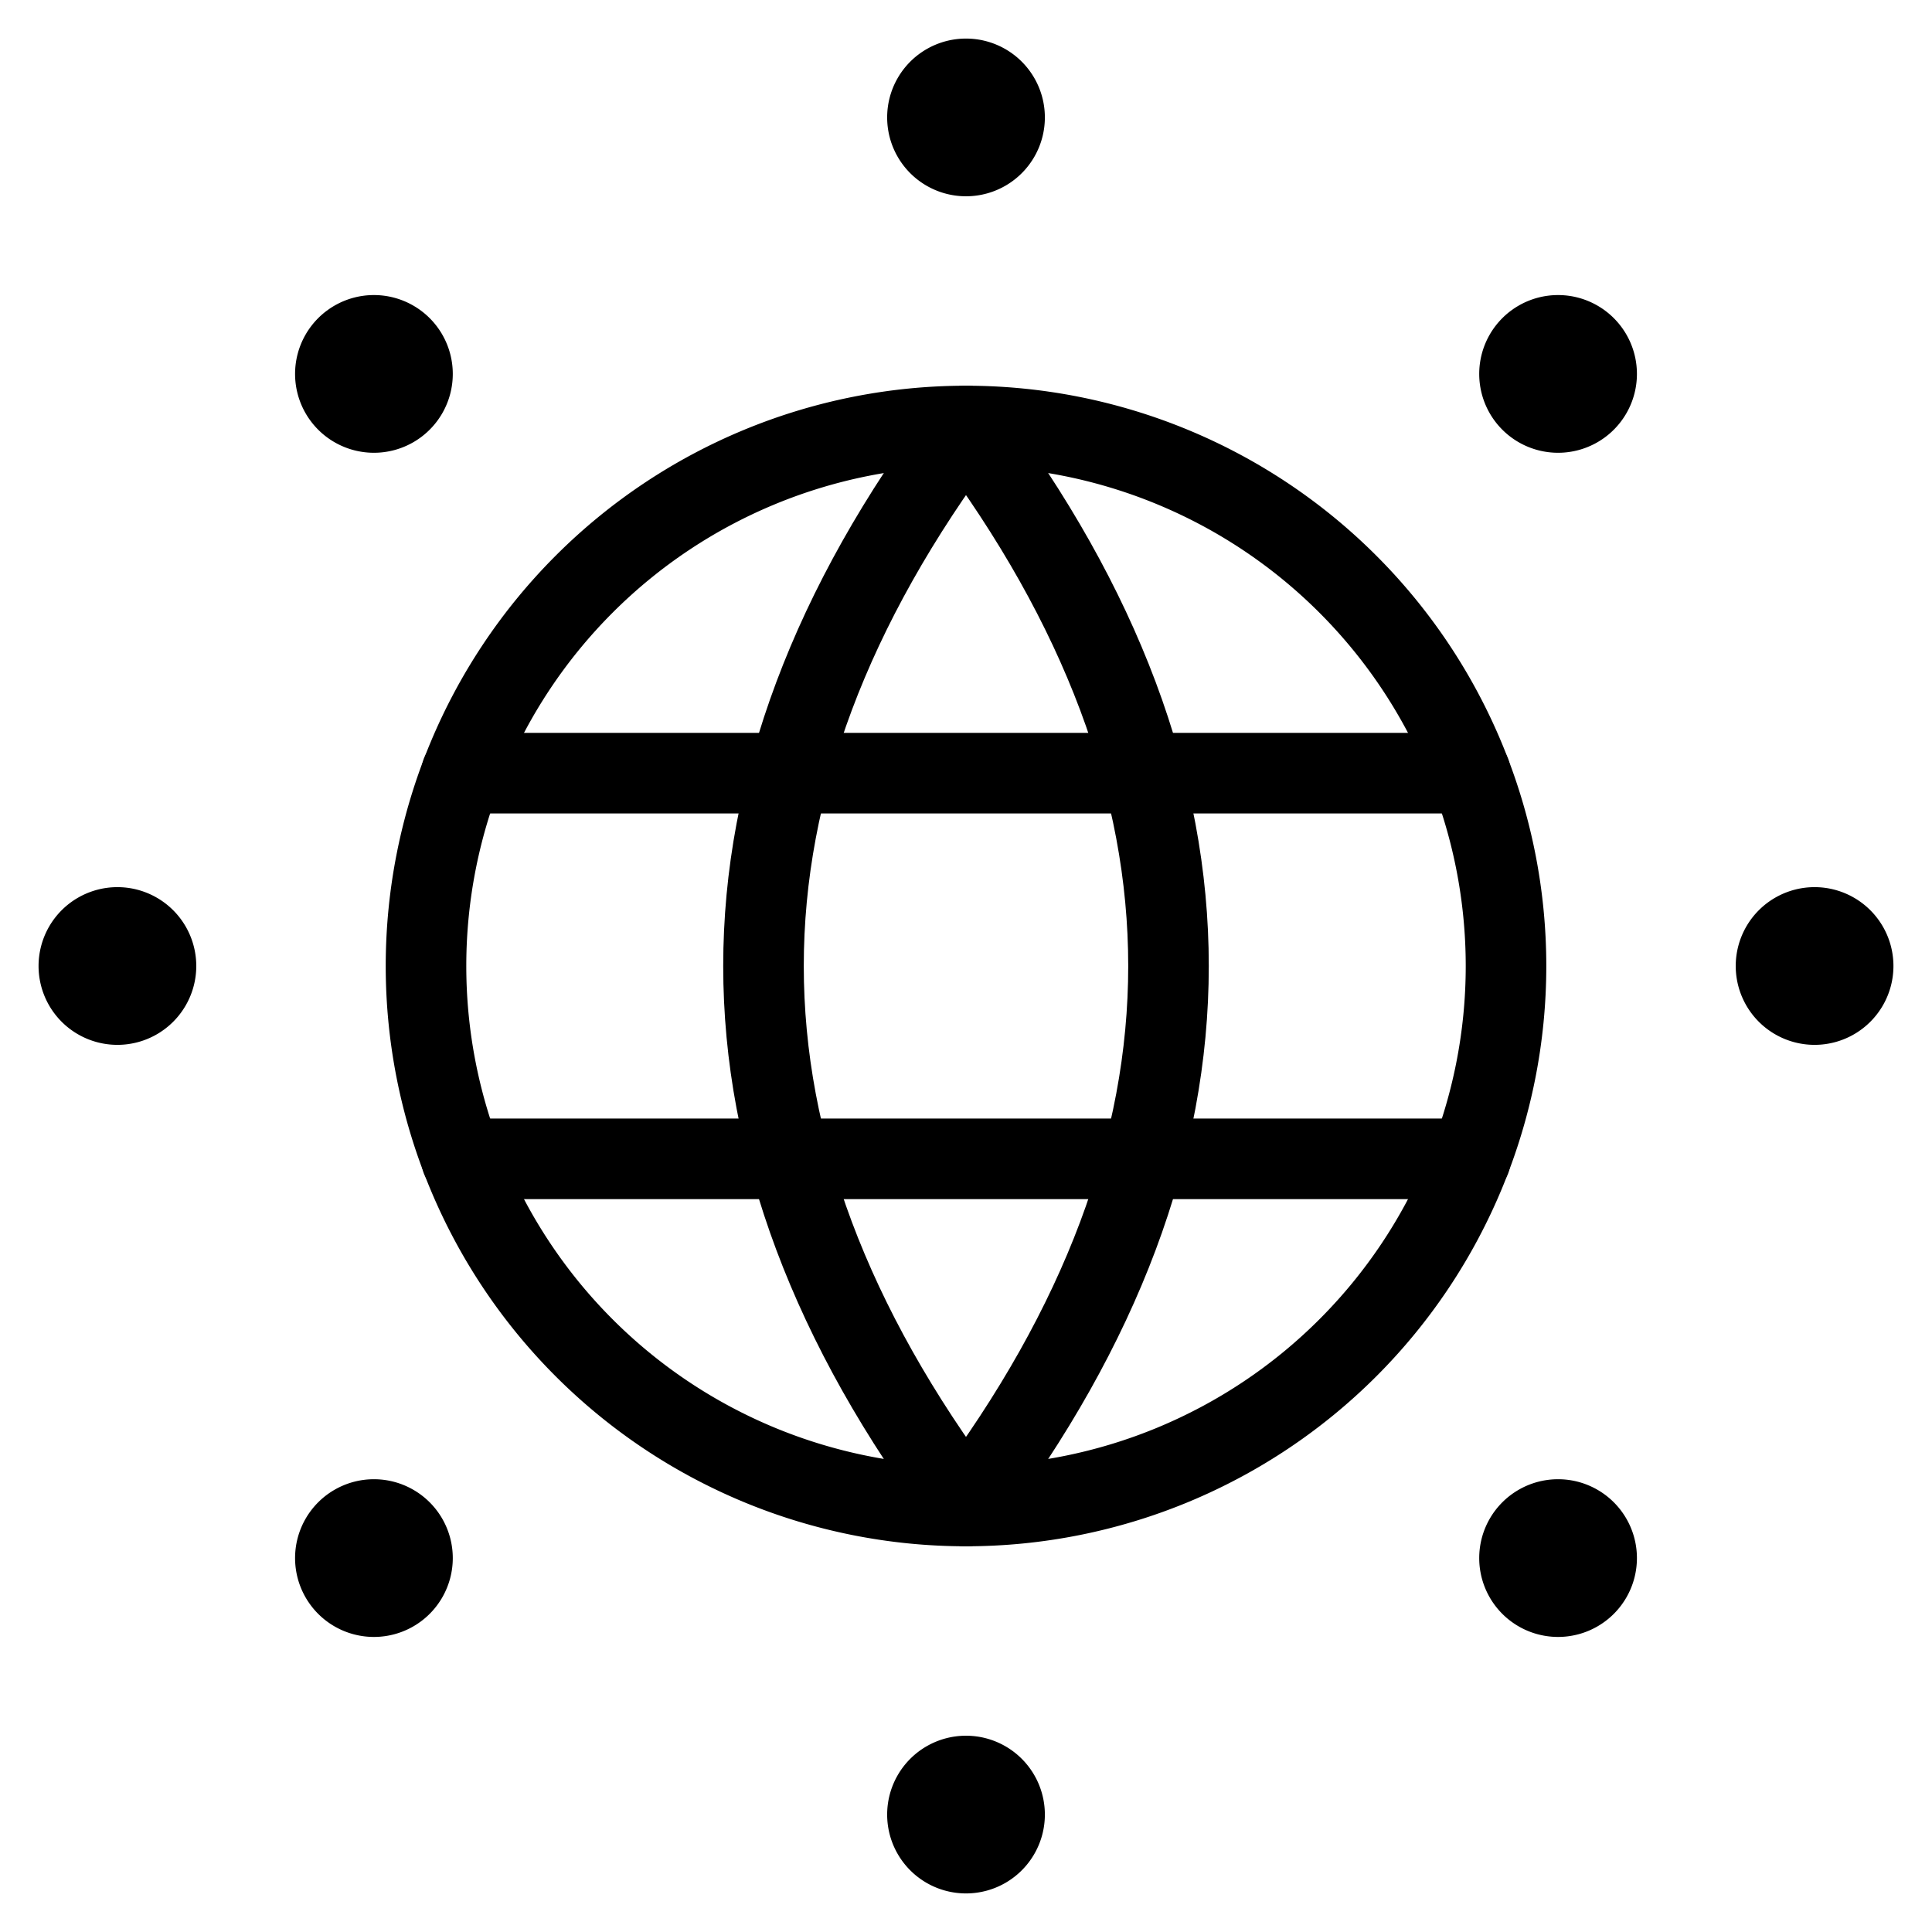
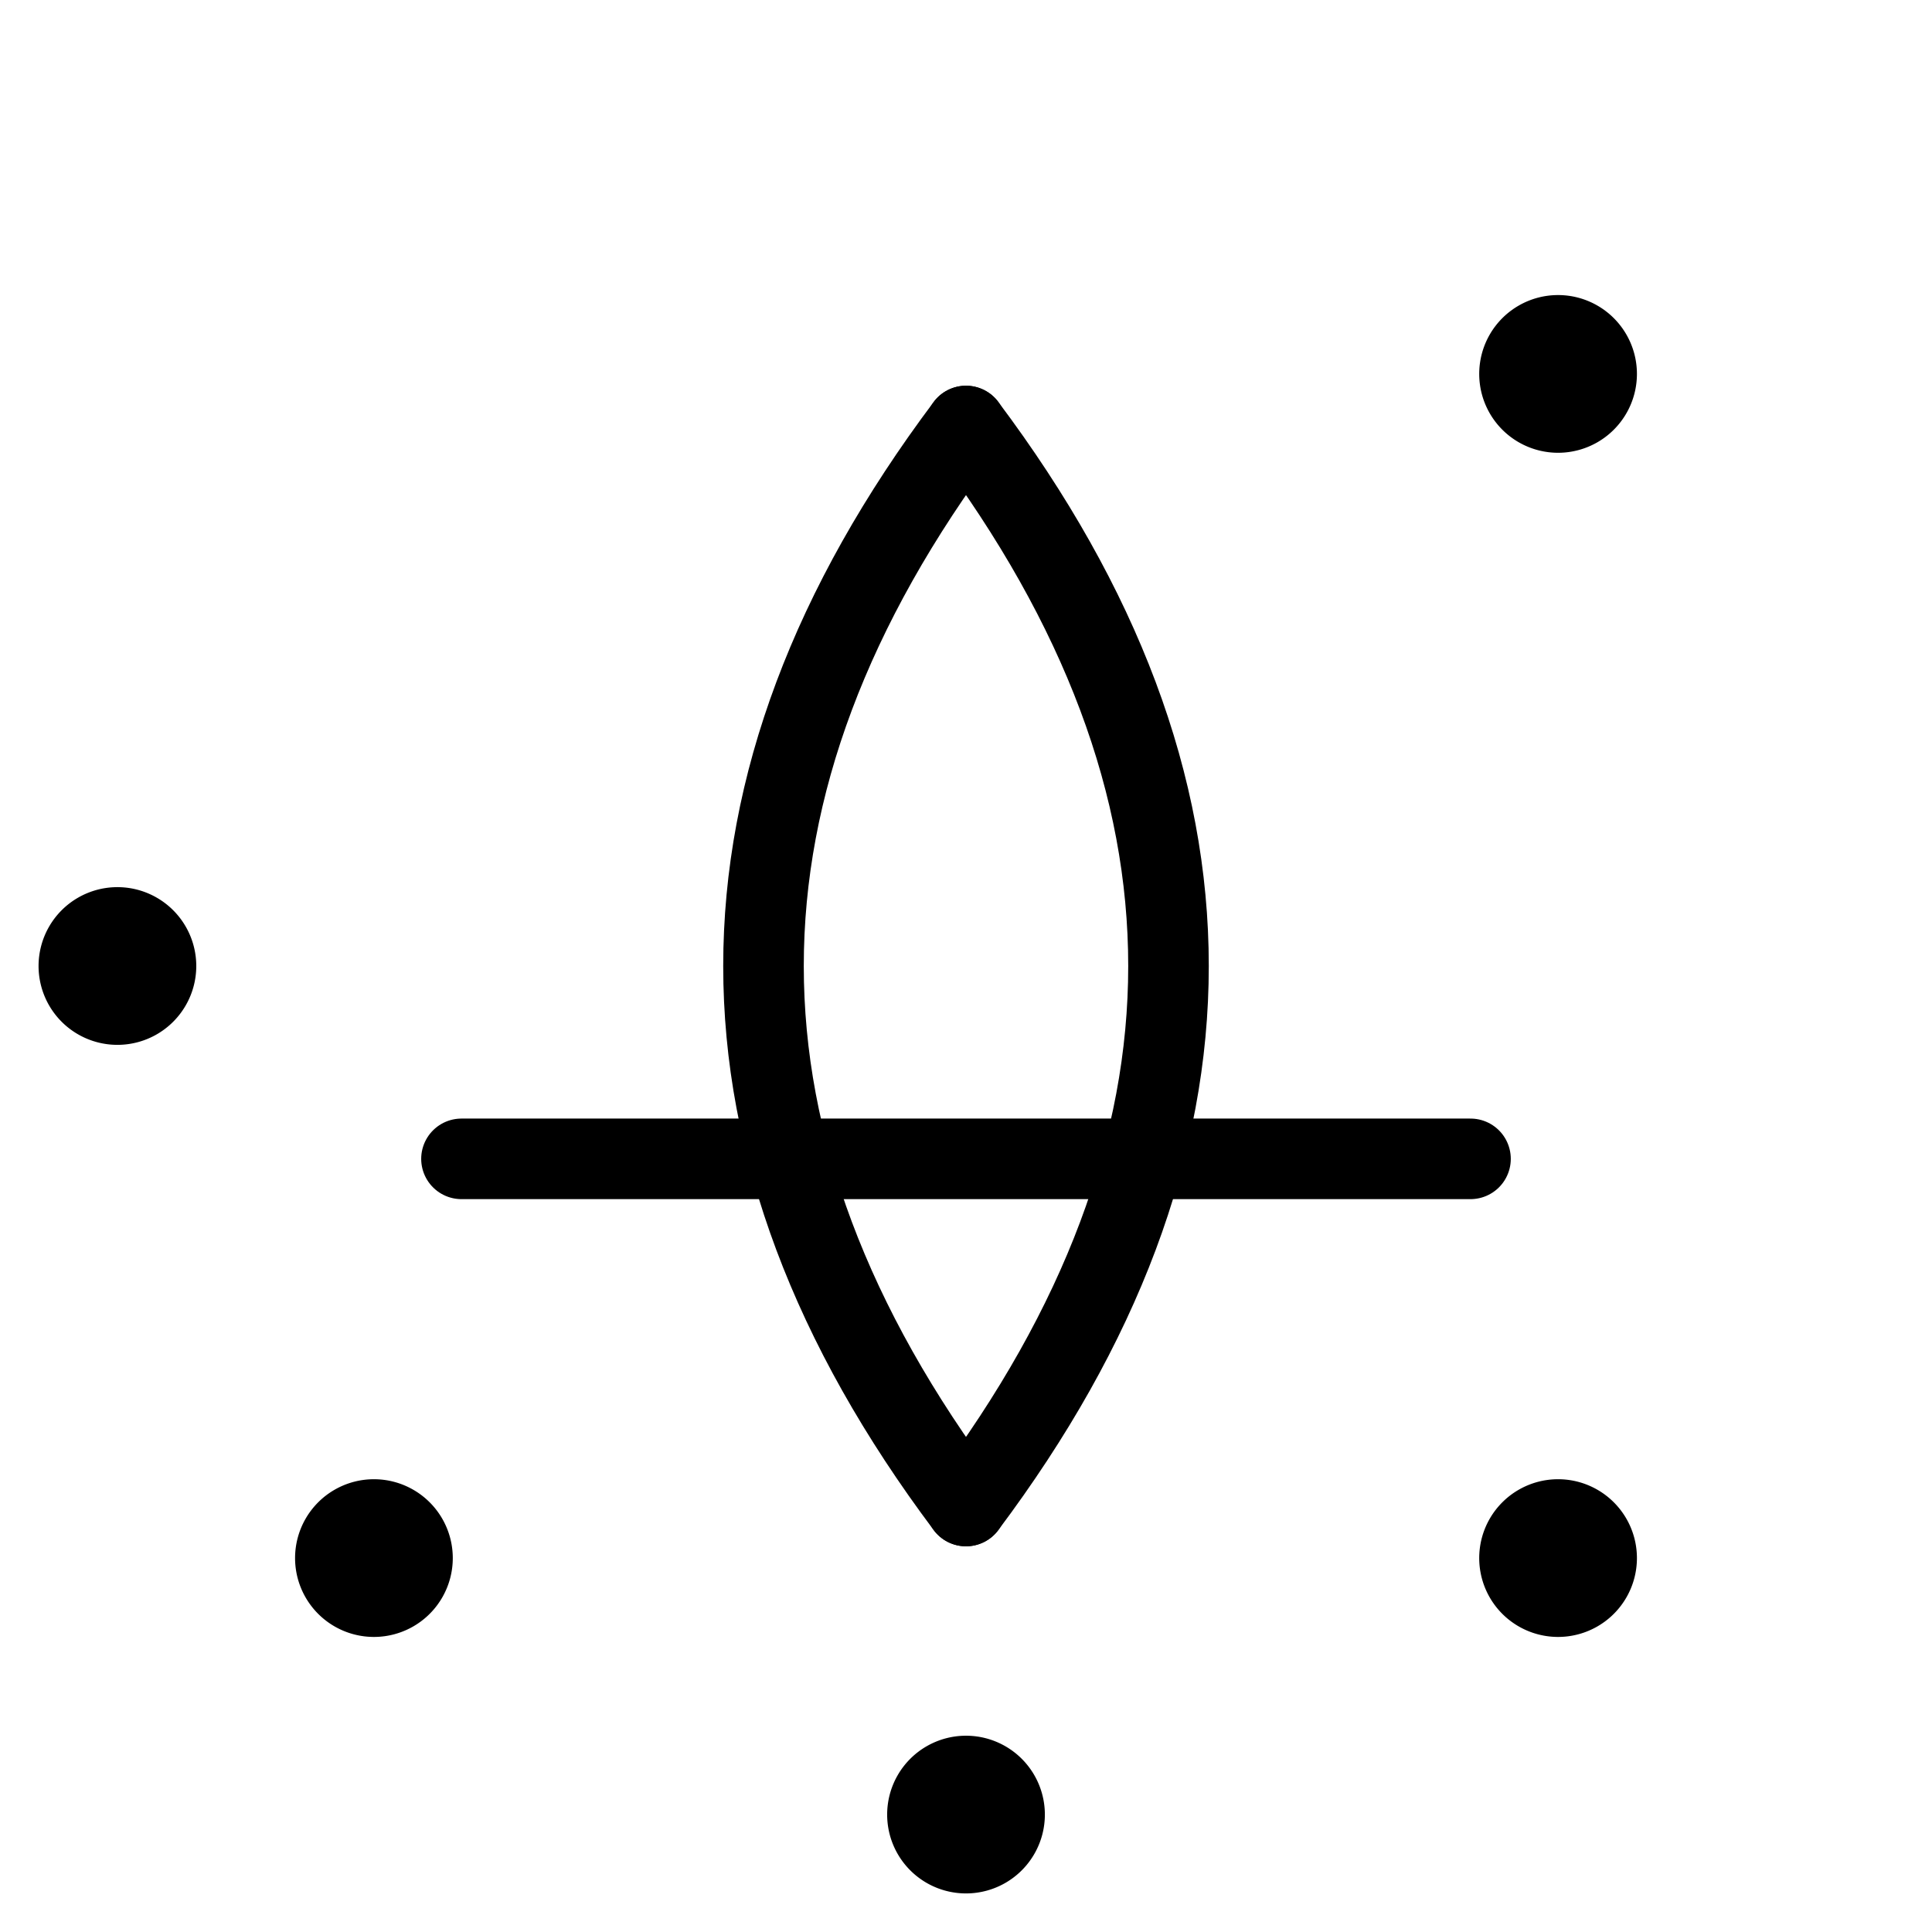
<svg xmlns="http://www.w3.org/2000/svg" viewBox="-2.085 -2.085 100 100" id="Coding-Apps-Website-Network-Globe--Streamline-Ultimate" height="100" width="100">
  <desc>
    Coding Apps Website Network Globe Streamline Icon: https://streamlinehq.com
  </desc>
-   <path d="M19.965 47.915a27.95 27.95 0 1 0 55.901 0 27.95 27.95 0 1 0 -55.901 0" fill="none" stroke="#000000" stroke-linecap="round" stroke-linejoin="round" stroke-width="4.17" />
  <path d="M47.915 19.965q20.963 27.95 0 55.901" fill="none" stroke="#000000" stroke-linecap="round" stroke-linejoin="round" stroke-width="4.17" />
  <path d="M47.915 19.965q-20.963 27.95 0 55.901" fill="none" stroke="#000000" stroke-linecap="round" stroke-linejoin="round" stroke-width="4.17" />
-   <path d="m21.801 37.933 52.223 0" fill="none" stroke="#000000" stroke-linecap="round" stroke-linejoin="round" stroke-width="4.17" />
  <path d="m21.801 57.897 52.227 0" fill="none" stroke="#000000" stroke-linecap="round" stroke-linejoin="round" stroke-width="4.17" />
-   <path d="M45.919 3.993a1.996 1.996 0 1 0 3.993 0 1.996 1.996 0 1 0 -3.993 0" fill="none" stroke="#000000" stroke-linecap="round" stroke-linejoin="round" stroke-width="4.17" />
  <path d="M76.564 17.269a1.996 1.996 0 1 0 3.993 0 1.996 1.996 0 1 0 -3.993 0" fill="none" stroke="#000000" stroke-linecap="round" stroke-linejoin="round" stroke-width="4.17" />
-   <path d="M89.841 47.915a1.996 1.996 0 1 0 3.993 0 1.996 1.996 0 1 0 -3.993 0" fill="none" stroke="#000000" stroke-linecap="round" stroke-linejoin="round" stroke-width="4.17" />
  <path d="M76.564 78.561a1.996 1.996 0 1 0 3.993 0 1.996 1.996 0 1 0 -3.993 0" fill="none" stroke="#000000" stroke-linecap="round" stroke-linejoin="round" stroke-width="4.17" />
  <path d="M45.919 91.837a1.996 1.996 0 1 0 3.993 0 1.996 1.996 0 1 0 -3.993 0" fill="none" stroke="#000000" stroke-linecap="round" stroke-linejoin="round" stroke-width="4.17" />
  <path d="M15.273 78.561a1.996 1.996 0 1 0 3.993 0 1.996 1.996 0 1 0 -3.993 0" fill="none" stroke="#000000" stroke-linecap="round" stroke-linejoin="round" stroke-width="4.17" />
  <path d="M1.996 47.915a1.996 1.996 0 1 0 3.993 0 1.996 1.996 0 1 0 -3.993 0" fill="none" stroke="#000000" stroke-linecap="round" stroke-linejoin="round" stroke-width="4.17" />
-   <path d="M15.273 17.269a1.996 1.996 0 1 0 3.993 0 1.996 1.996 0 1 0 -3.993 0" fill="none" stroke="#000000" stroke-linecap="round" stroke-linejoin="round" stroke-width="4.17" />
</svg>